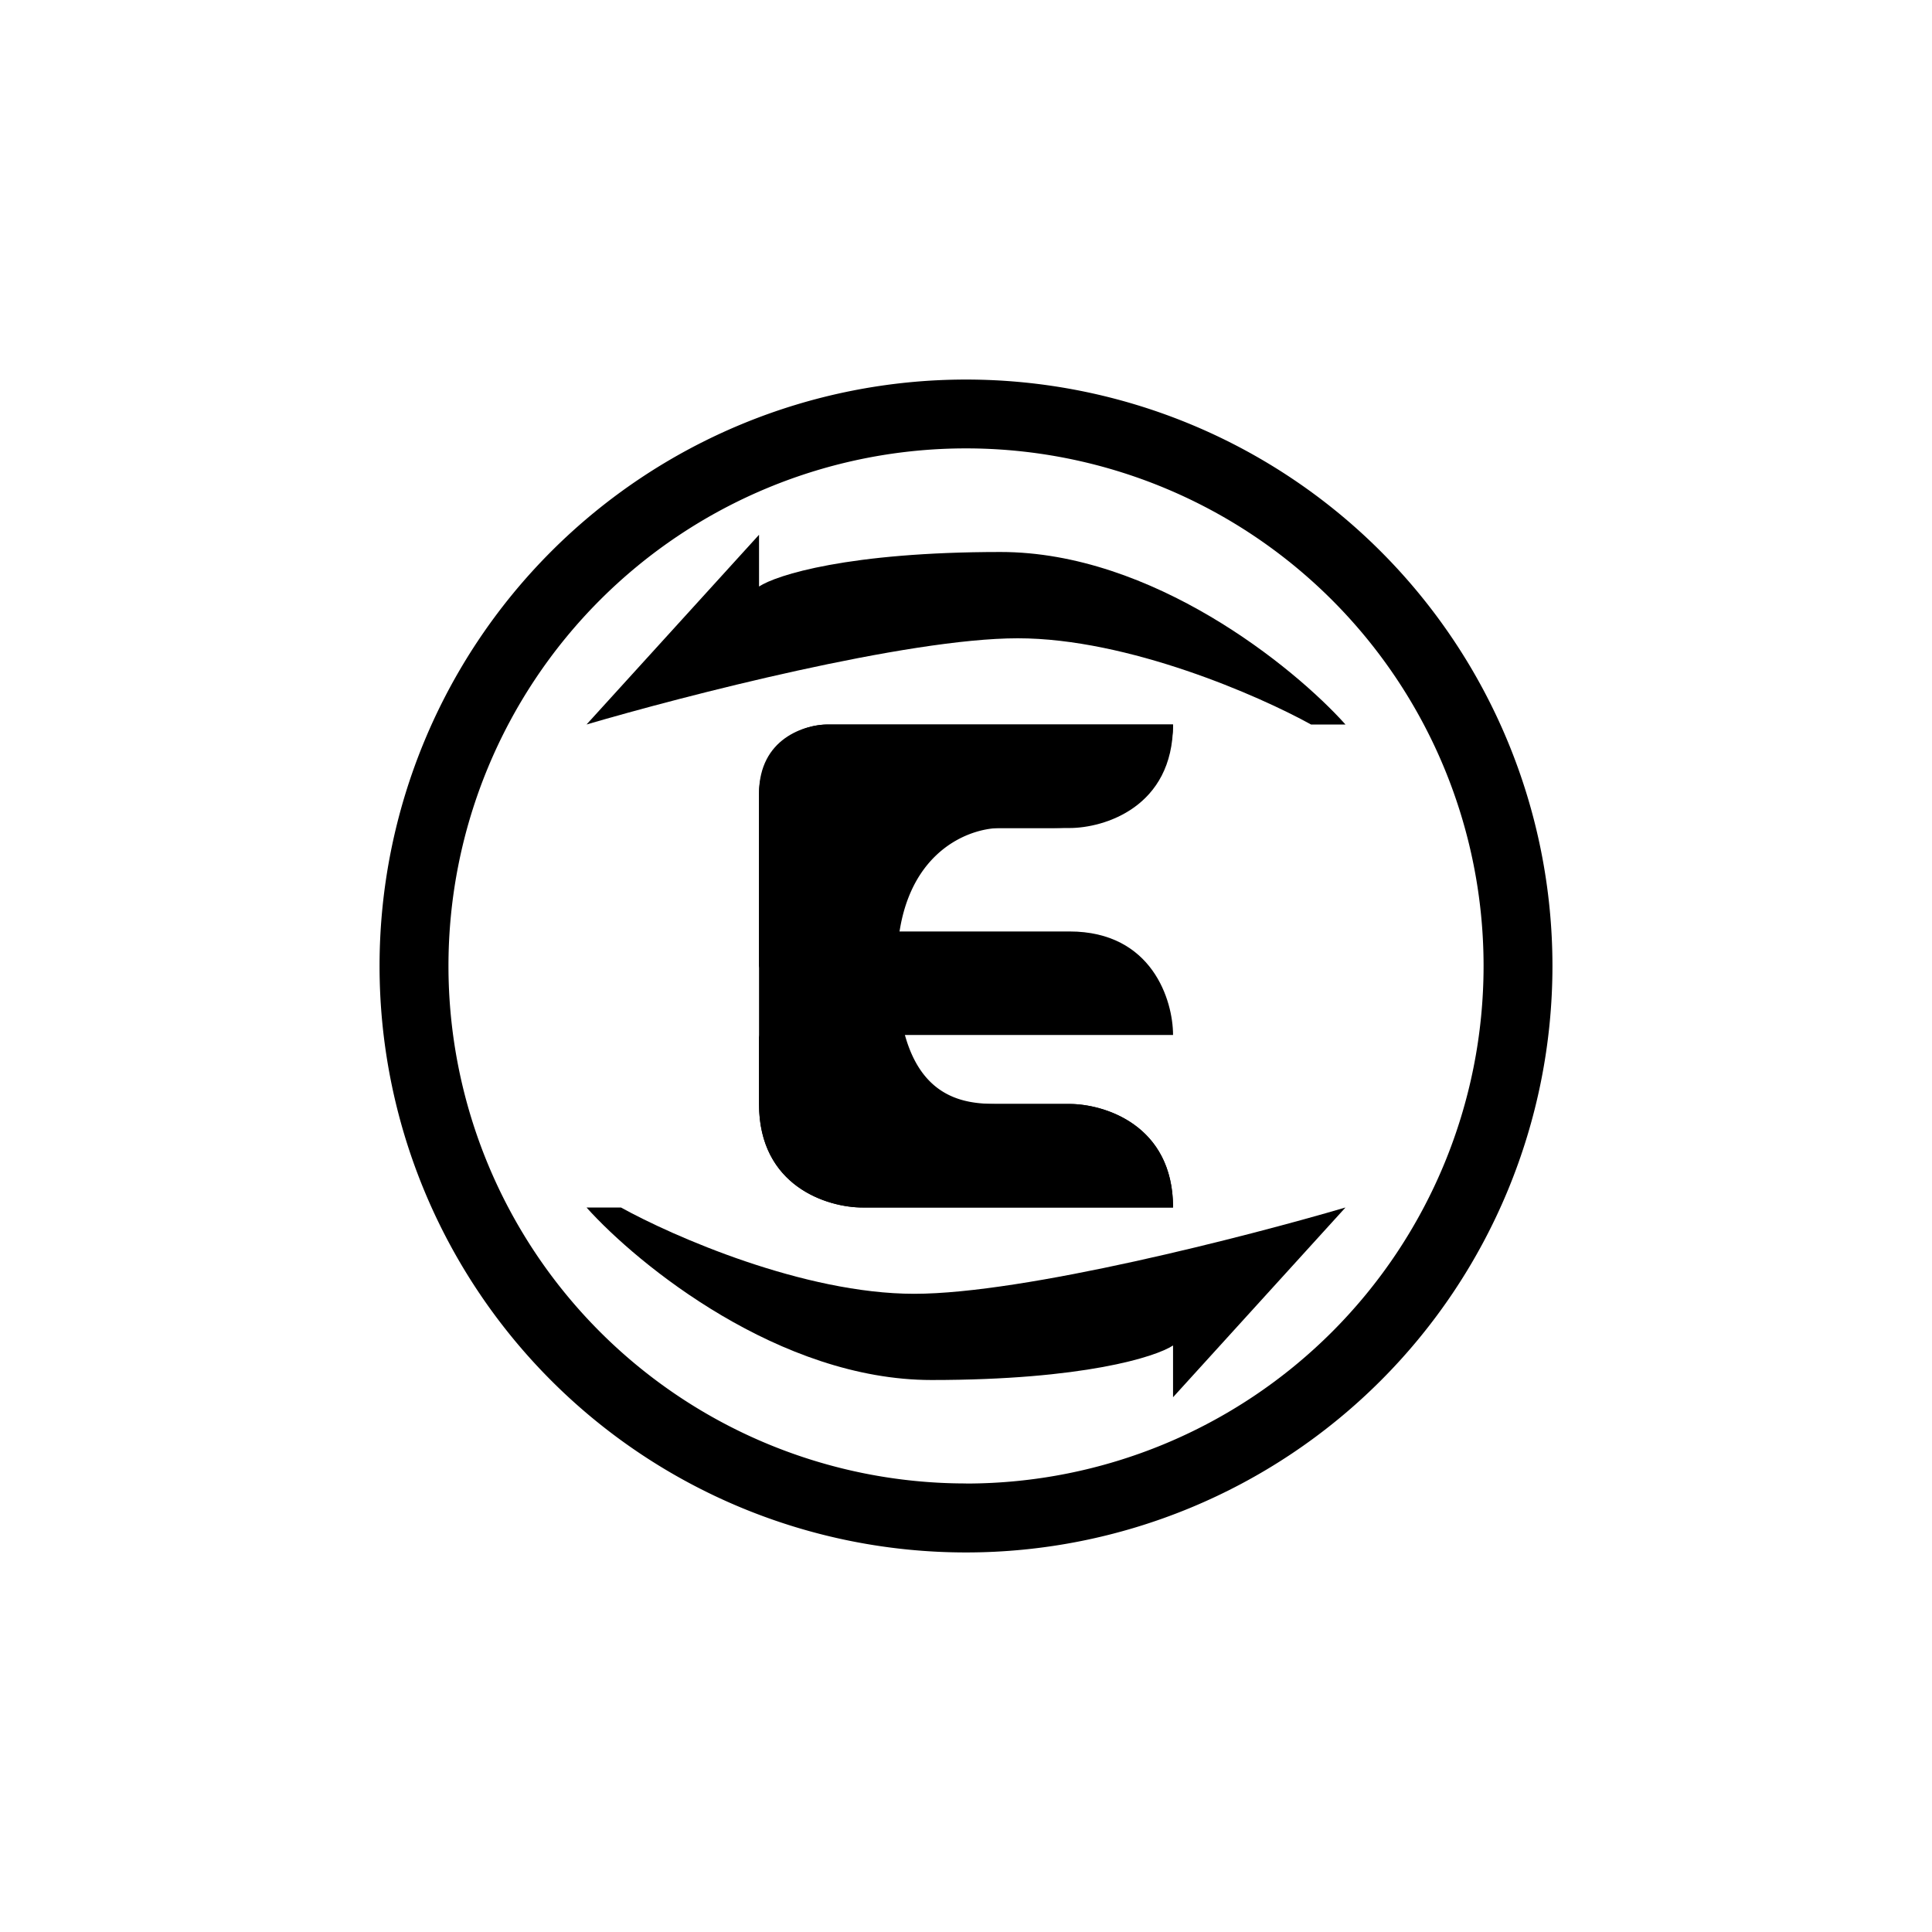
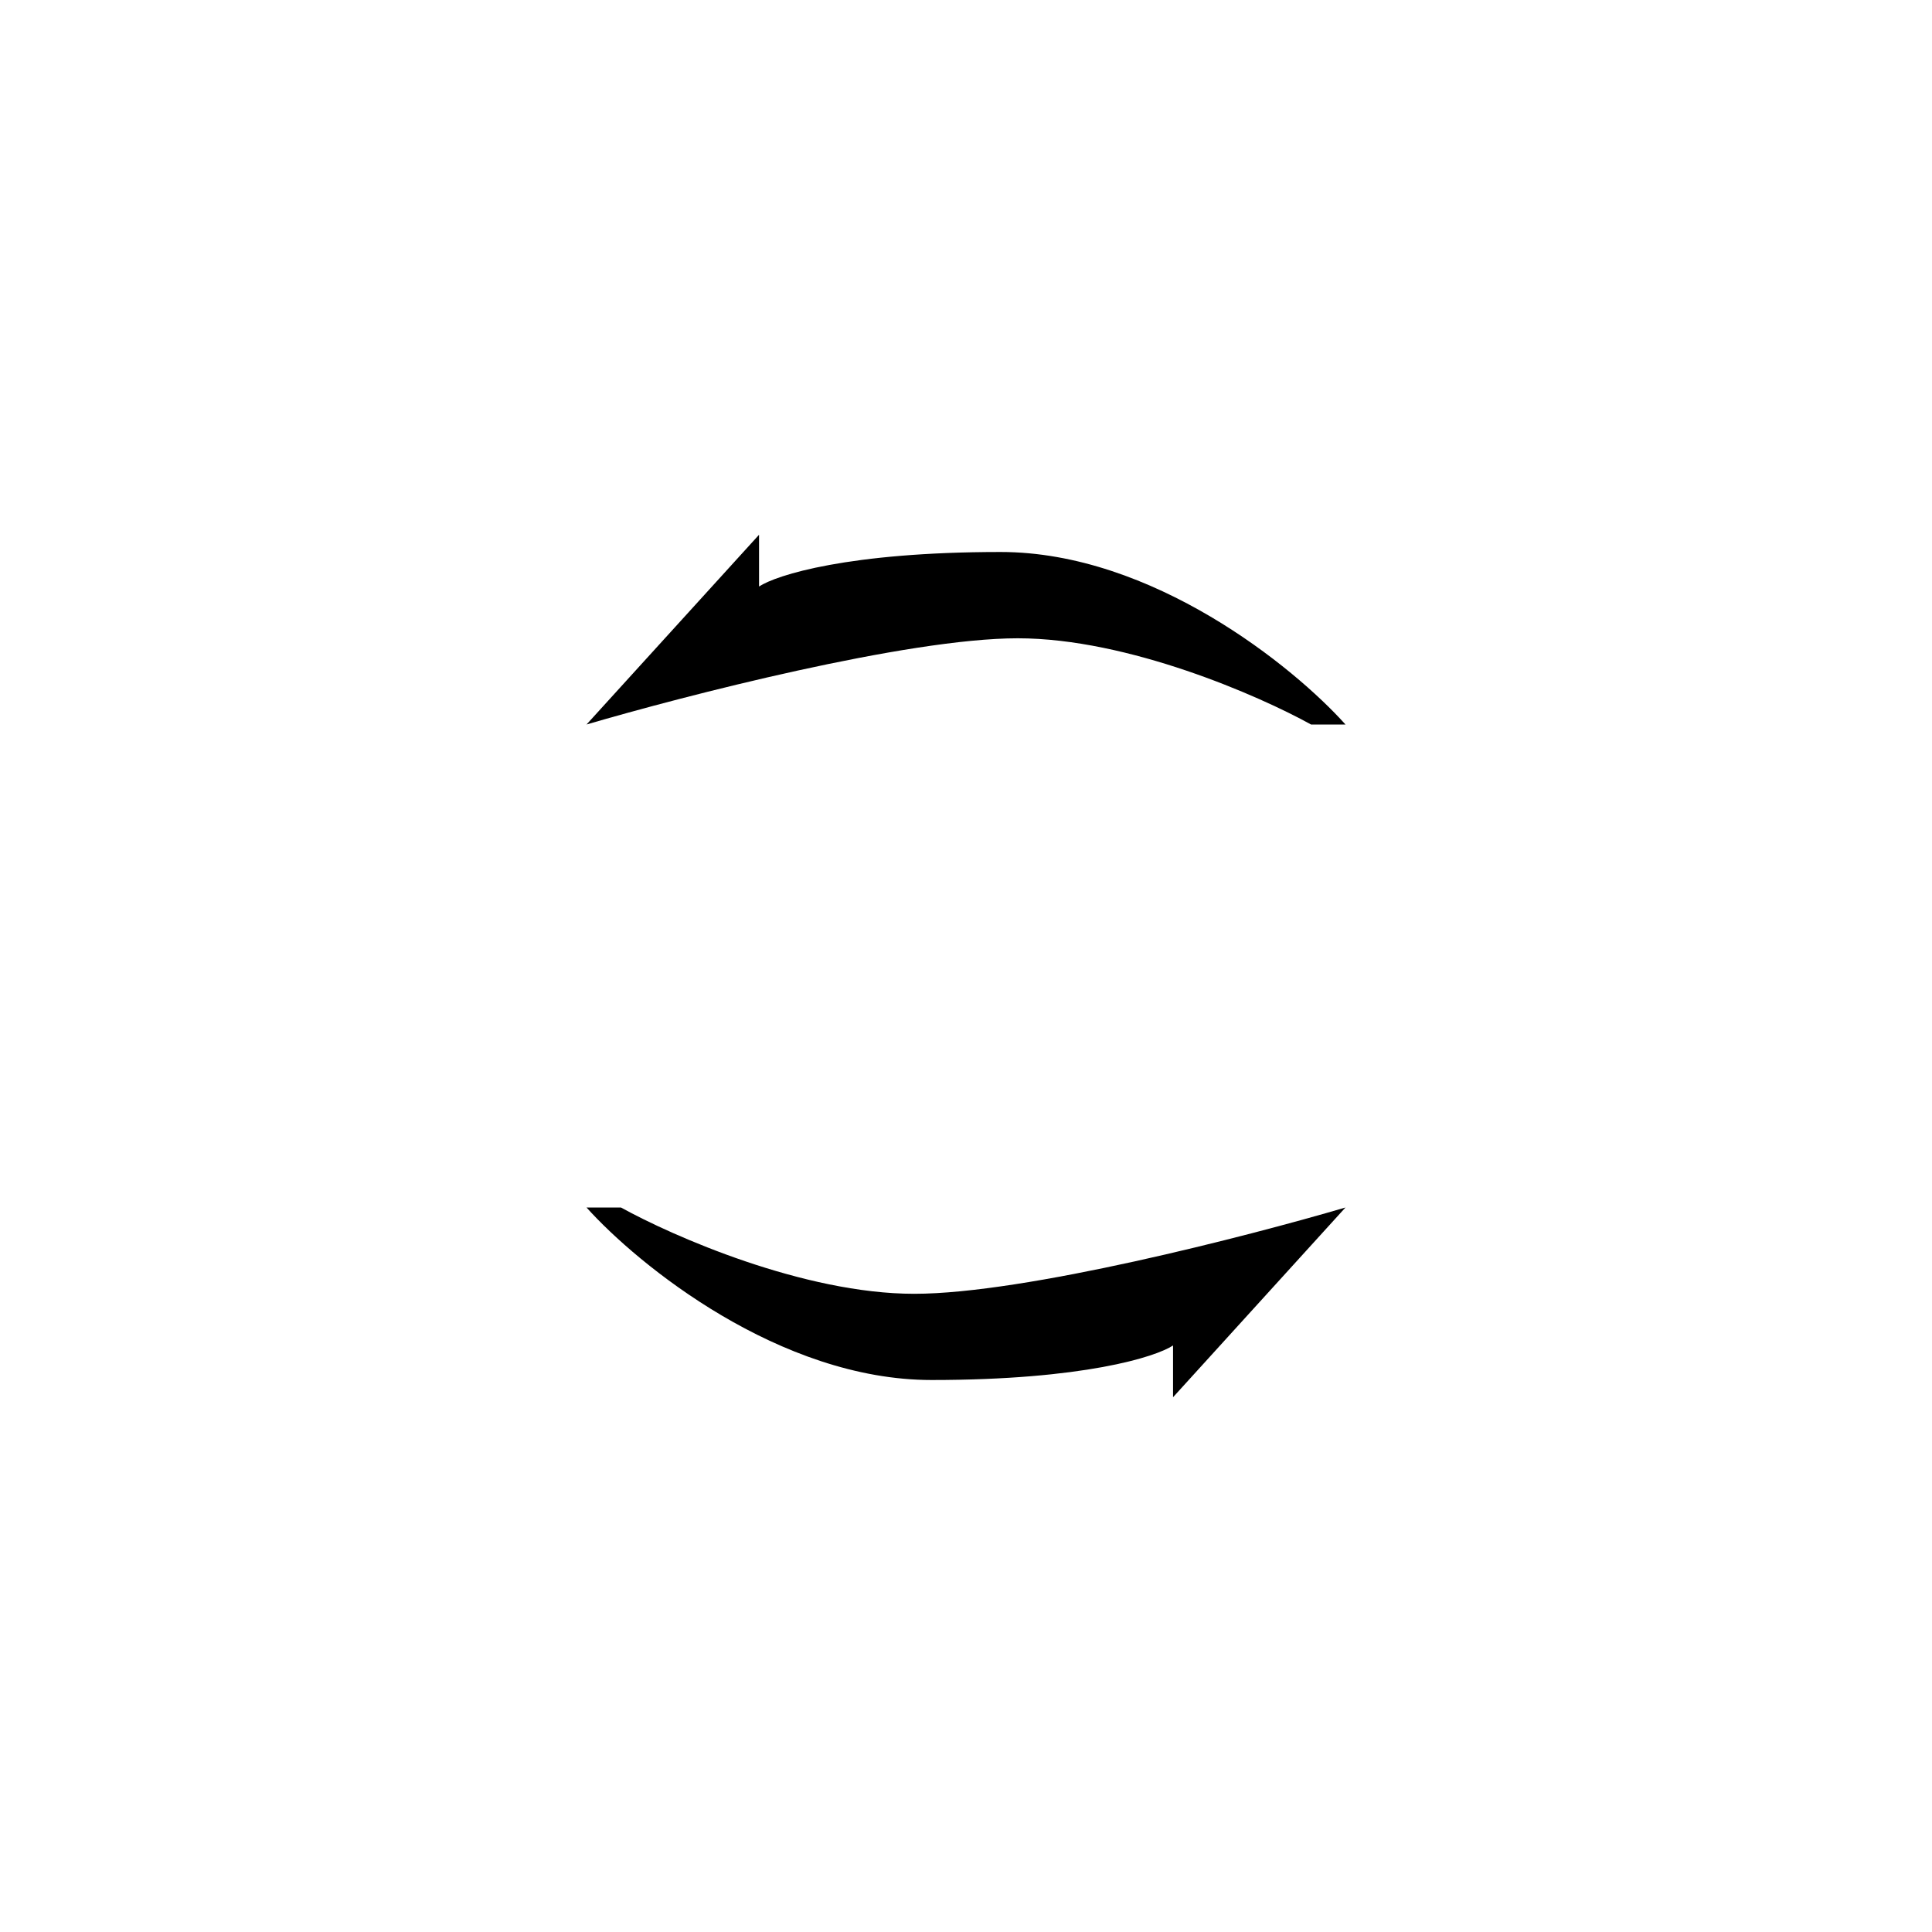
<svg xmlns="http://www.w3.org/2000/svg" width="800" height="800" viewBox="0 0 24 24">
-   <path fill="currentColor" fill-rule="evenodd" d="M12 18.429A6.429 6.429 0 1 0 12 5.57a6.429 6.429 0 0 0 0 12.858m0 .857a7.285 7.285 0 1 0 0-14.57a7.285 7.285 0 0 0 0 14.57" clip-rule="evenodd" />
  <path fill="currentColor" d="M12.643 7.929c-1.372 0-4.144.715-5.357 1.071l2.143-2.357v.643c.214-.142 1.114-.429 3-.429S16.072 8.284 16.714 9h-.428c-.643-.356-2.272-1.071-3.643-1.071m-1.286 8.143c1.372 0 4.145-.716 5.357-1.072l-2.142 2.357v-.643c-.215.142-1.115.429-3 .429S7.929 15.716 7.286 15h.428c.643.356 2.272 1.072 3.643 1.072" />
-   <path fill="currentColor" d="M14.572 9h-4.286a.857.857 0 0 0-.857.857v3.857c0 1.029.857 1.286 1.285 1.286h3.858c0-1.028-.858-1.286-1.286-1.286h-.857c-.429 0-1.286 0-1.286-1.714c0-1.371.857-1.714 1.286-1.714h.643c1.2 0 1.5-.857 1.5-1.286" />
-   <path fill="currentColor" d="M10.286 13.714c-.514 0-.784-.57-.857-.857v.857c0 1.029.857 1.286 1.285 1.286h3.858c0-1.028-.858-1.286-1.286-1.286zm0-3.428c-.514 0-.643.287-.643.428c0 .686.716.857 1.071.857h2.572c1.028 0 1.286.858 1.286 1.286h-4.286c-.514 0-.784-.57-.857-.857V9.857c0-.685.57-.857.857-.857h4.286c0 1.029-.858 1.286-1.286 1.286z" />
</svg>